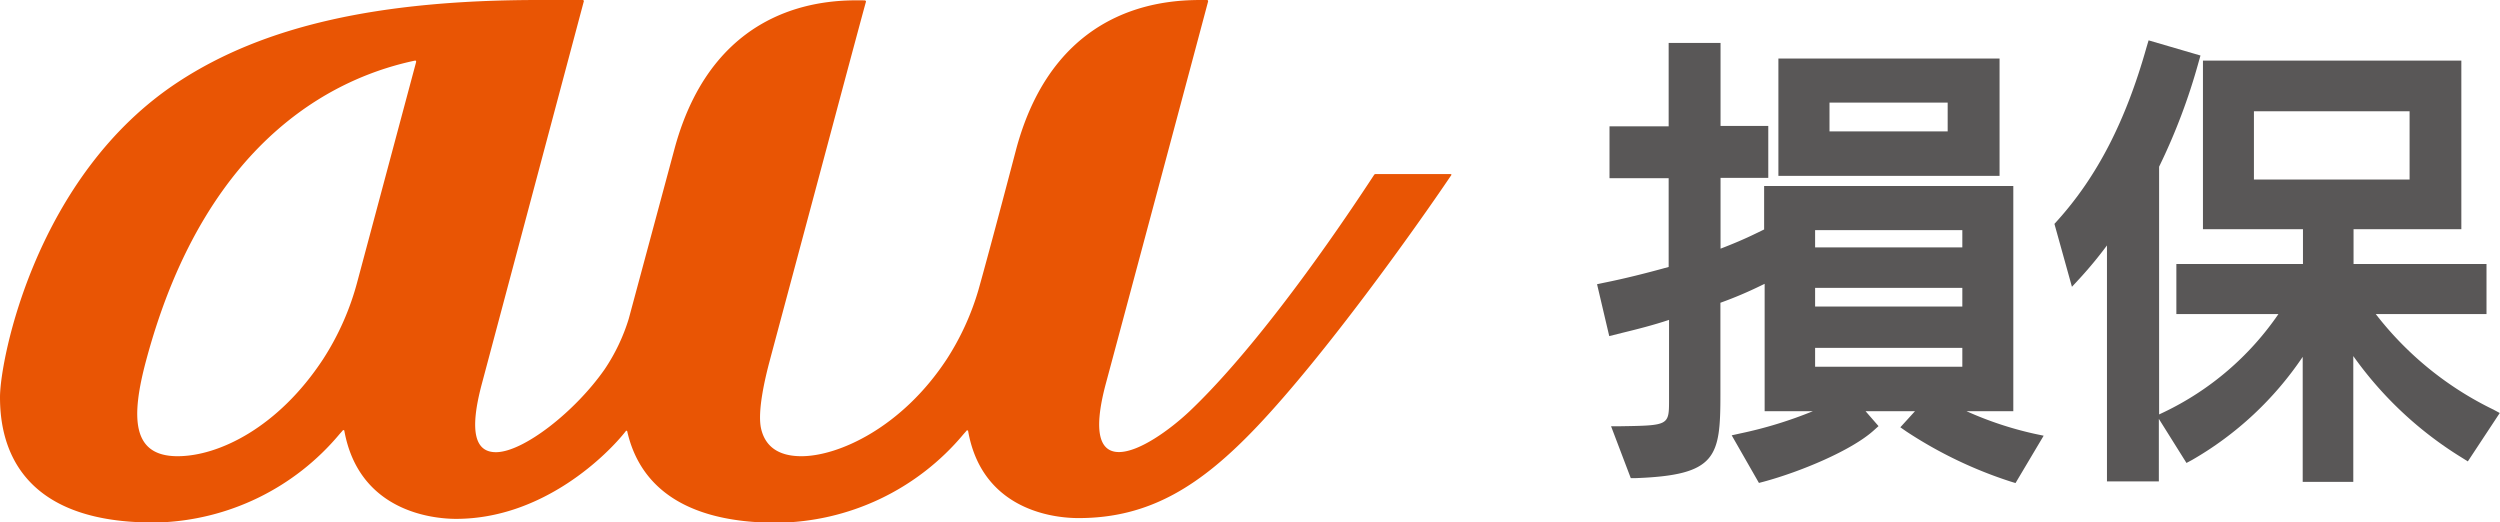
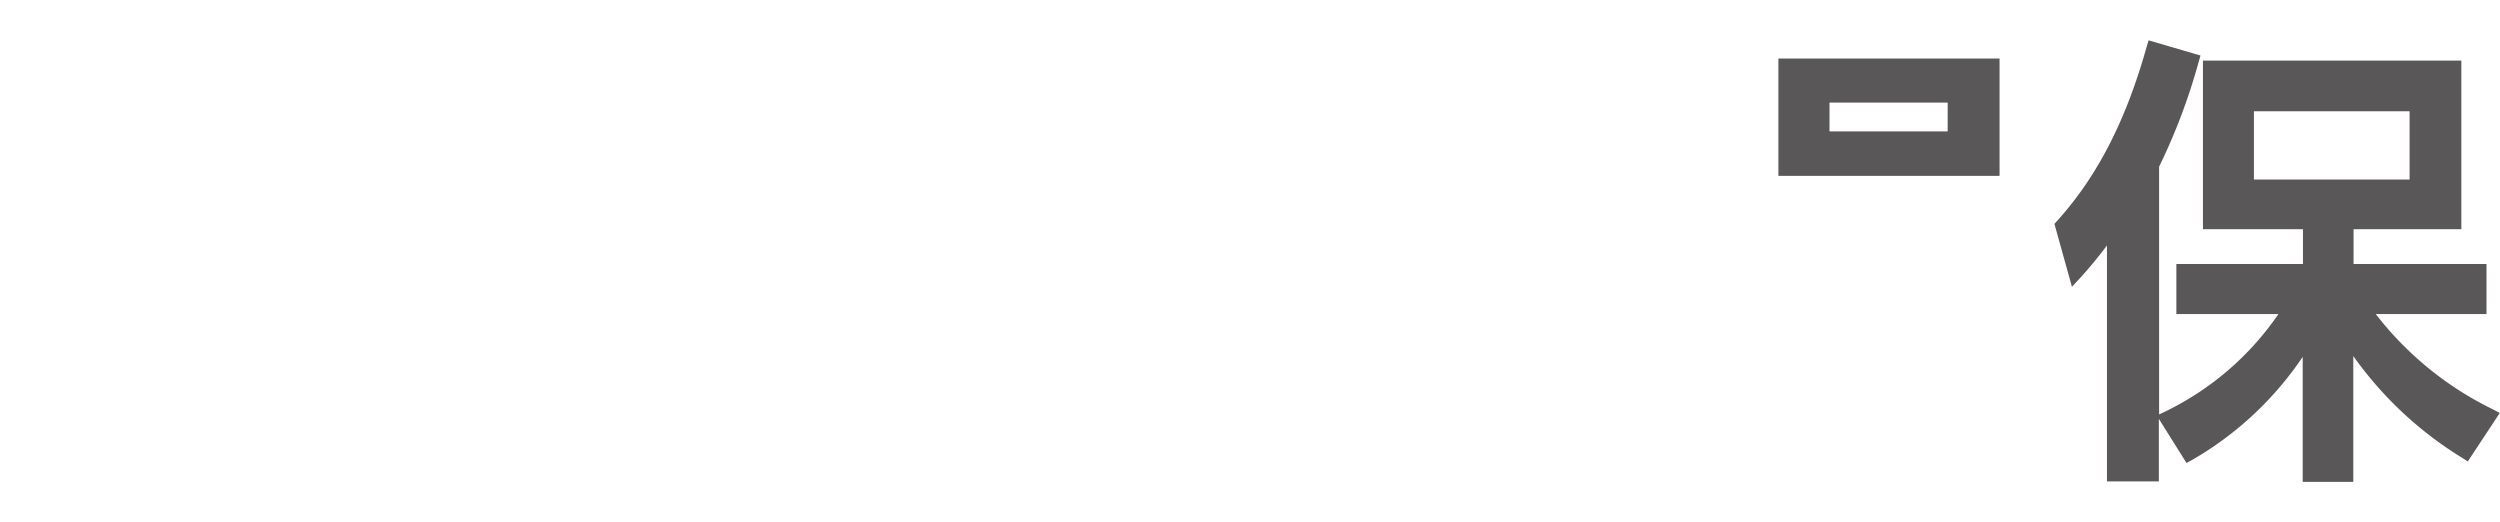
<svg xmlns="http://www.w3.org/2000/svg" viewBox="0 0 192.73 40.28">
  <defs>
    <style>.cls-1{fill:#e95504;}.cls-2{fill:#595757;}</style>
  </defs>
  <g id="レイヤー_2" data-name="レイヤー 2">
    <g id="LOGO">
-       <path class="cls-1" d="M111.81,13.42h-5.76a.14.14,0,0,0-.11.05C101.32,20.53,96,27.64,91.69,31.72c-1.5,1.41-3.87,3.13-5.43,3.13-1.34,0-2.09-1.26-1-5.31.67-2.48,7.34-27.4,7.87-29.41A.1.1,0,0,0,93,0c-2.2,0-11.5-.26-14.66,11.5,0,0-2,7.63-2.91,10.85A20.35,20.35,0,0,1,73,27.67c-3.46,5.28-8.35,7.5-11.22,7.5-1.77,0-2.78-.75-3.1-2.1s.32-4,.67-5.3c.18-.69,3.14-11.71,5.26-19.66C65.71,4,66.57.8,66.76.13h0v0a.1.1,0,0,0-.1-.1C64.45,0,55.17-.26,52,11.47c0,0-3.53,13.11-3.53,13.11a14.67,14.67,0,0,1-1.85,3.88c-2.26,3.25-6.27,6.4-8.39,6.4-1.52,0-2.12-1.42-1.07-5.32L45,.13A.09.09,0,0,0,44.94,0H41.56C29.17,0,20.34,2,13.78,6.29,2.78,13.47,0,27.7,0,30.62c0,3.12,1,9.66,11.8,9.66h.38a19,19,0,0,0,14-6.82l.25-.28c0-.06.09,0,.11,0C27.66,39.45,33.38,40,35.16,40c6.74,0,11.71-5,13.09-6.77,0-.06.09,0,.1,0,.71,3.2,3.21,7.07,11.53,7.07a19,19,0,0,0,14.4-6.83l.24-.27c0-.06.1,0,.11,0,1,5.77,6,6.74,8.52,6.74,5.49,0,9.44-2.5,13.79-7.09,5.23-5.52,12.08-15.11,14.93-19.33C111.92,13.47,111.89,13.42,111.81,13.42ZM32.08,4.78,27.56,21.67a20.77,20.77,0,0,1-2.64,6c-3.46,5.28-8.06,7.5-11.23,7.5-3.51,0-3.62-2.93-2.42-7.4C16.05,9.93,26.74,5.78,32,4.67,32.05,4.66,32.09,4.71,32.08,4.78Z" />
-       <path class="cls-2" d="M154.15,4.51H137.1v9.05h17.05Zm-4,5.62h-9.11V7.91h9.11Z" />
-       <path class="cls-2" d="M151.6,31.7h3.61V14.34H136v3.35l-.7.34c-.8.39-1.67.76-2.66,1.14V13.71h3.68v-4h-3.68V3.31h-4V9.74h-4.56v4h4.56v6.84c-1.76.49-3.45.91-5,1.22l-.52.11.94,4,1-.25c1.19-.29,2.41-.6,3.61-1V30.8c0,2,0,2-3.74,2.06l-.73,0,1.52,4h.37c6.27-.23,6.54-1.63,6.54-6.49V23.34A30.38,30.38,0,0,0,135.79,22l.25-.12V31.7h3.72a32.39,32.39,0,0,1-5.58,1.71l-.68.15,2.1,3.67.38-.1c2.81-.76,6.73-2.39,8.45-3.93l.39-.35-1-1.15h3.81l-1.13,1.24.49.34a33,33,0,0,0,8,3.84l.39.12,2.17-3.65-.71-.15A27,27,0,0,1,151.6,31.7Zm-.32-3.43H139.93V26.82h11.35Zm0-4.64H139.93V22.19h11.35Zm0-4.56H139.93V17.74h11.35Z" />
+       <path class="cls-2" d="M154.15,4.51H137.1v9.05h17.05Zm-4,5.62h-9.11V7.91h9.11" />
      <path class="cls-2" d="M192.23,31.58a25.51,25.51,0,0,1-9.08-7.37h8.54V20.35H181.44V17.67h8.31v-13H169.83v13h7.71v2.68h-9.76v3.86h7.87a22.43,22.43,0,0,1-8.84,7.57l-.36.17V12.85a46.51,46.51,0,0,0,3.05-8.08l.14-.49-4-1.17-.15.5c-1.61,5.72-3.81,10-6.92,13.44l-.19.21,1.35,4.85.63-.68a31.64,31.64,0,0,0,2.07-2.51V37.11h4V32.29l2.13,3.4.43-.23a25.77,25.77,0,0,0,8.53-7.95v9.64h3.9v-9.7a28.68,28.68,0,0,0,8.4,7.85l.43.27,2.46-3.73ZM173.76,13.84V8.58h12v5.26Z" />
    </g>
  </g>
</svg>